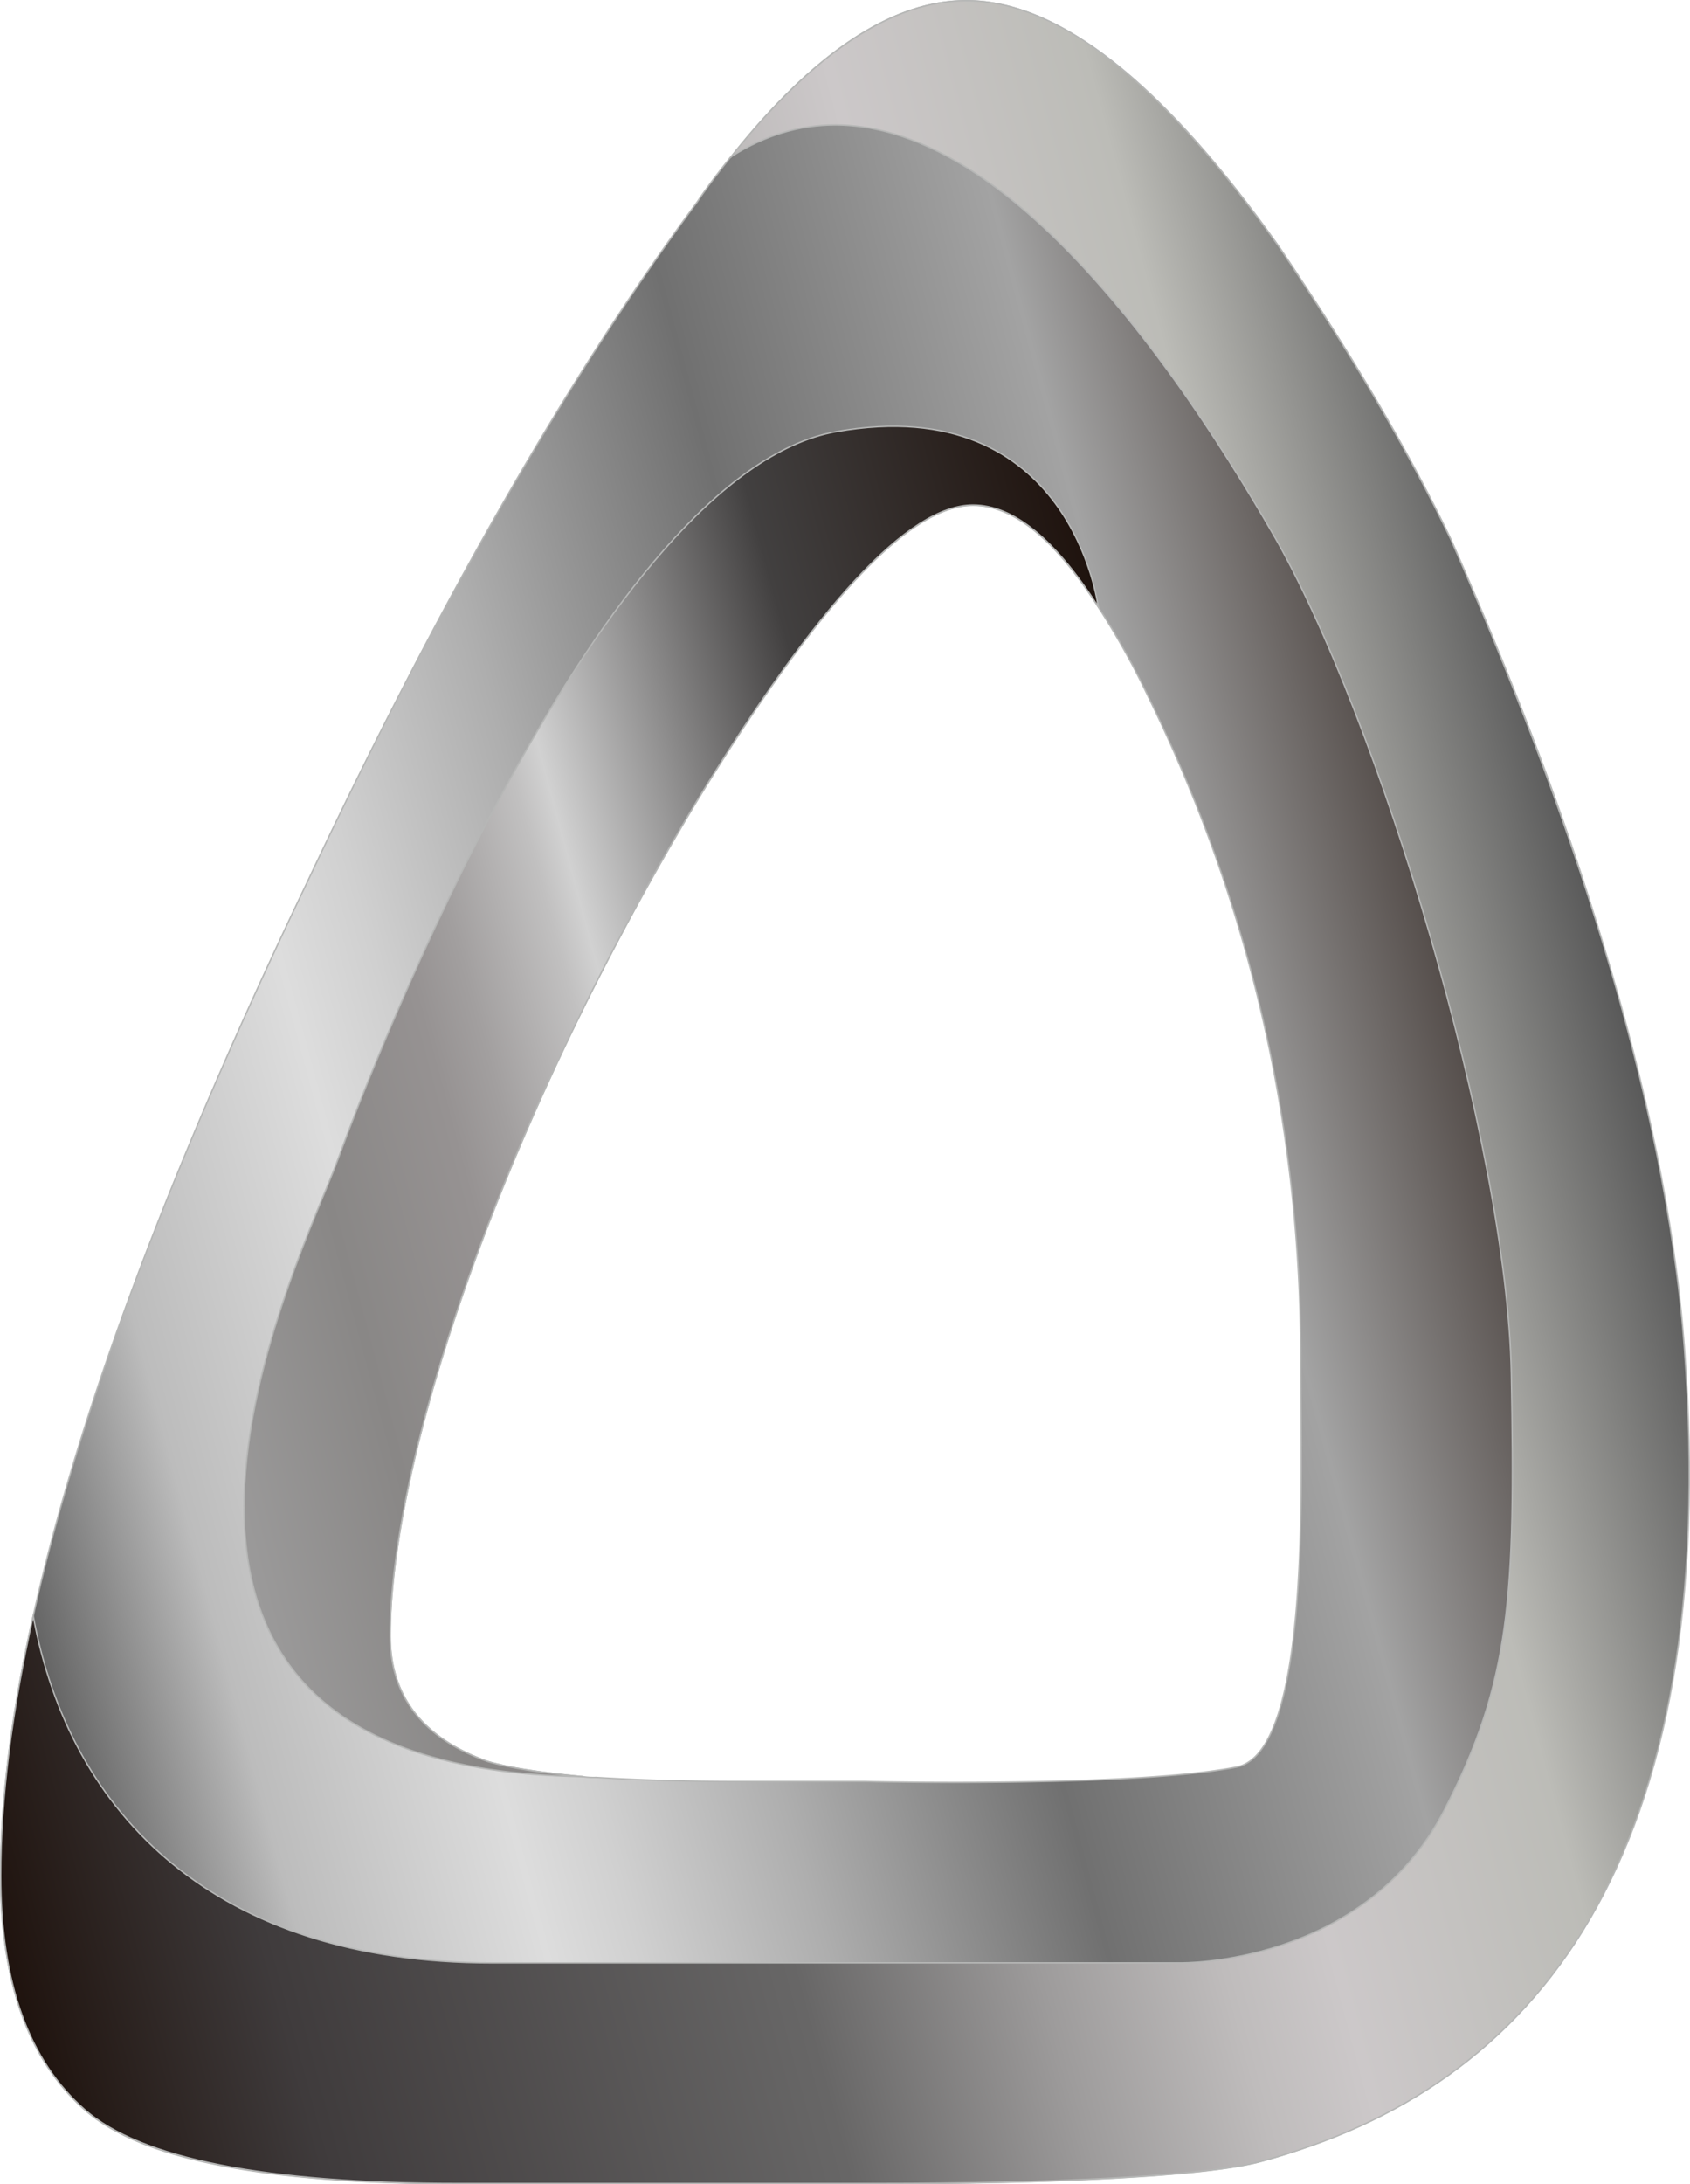
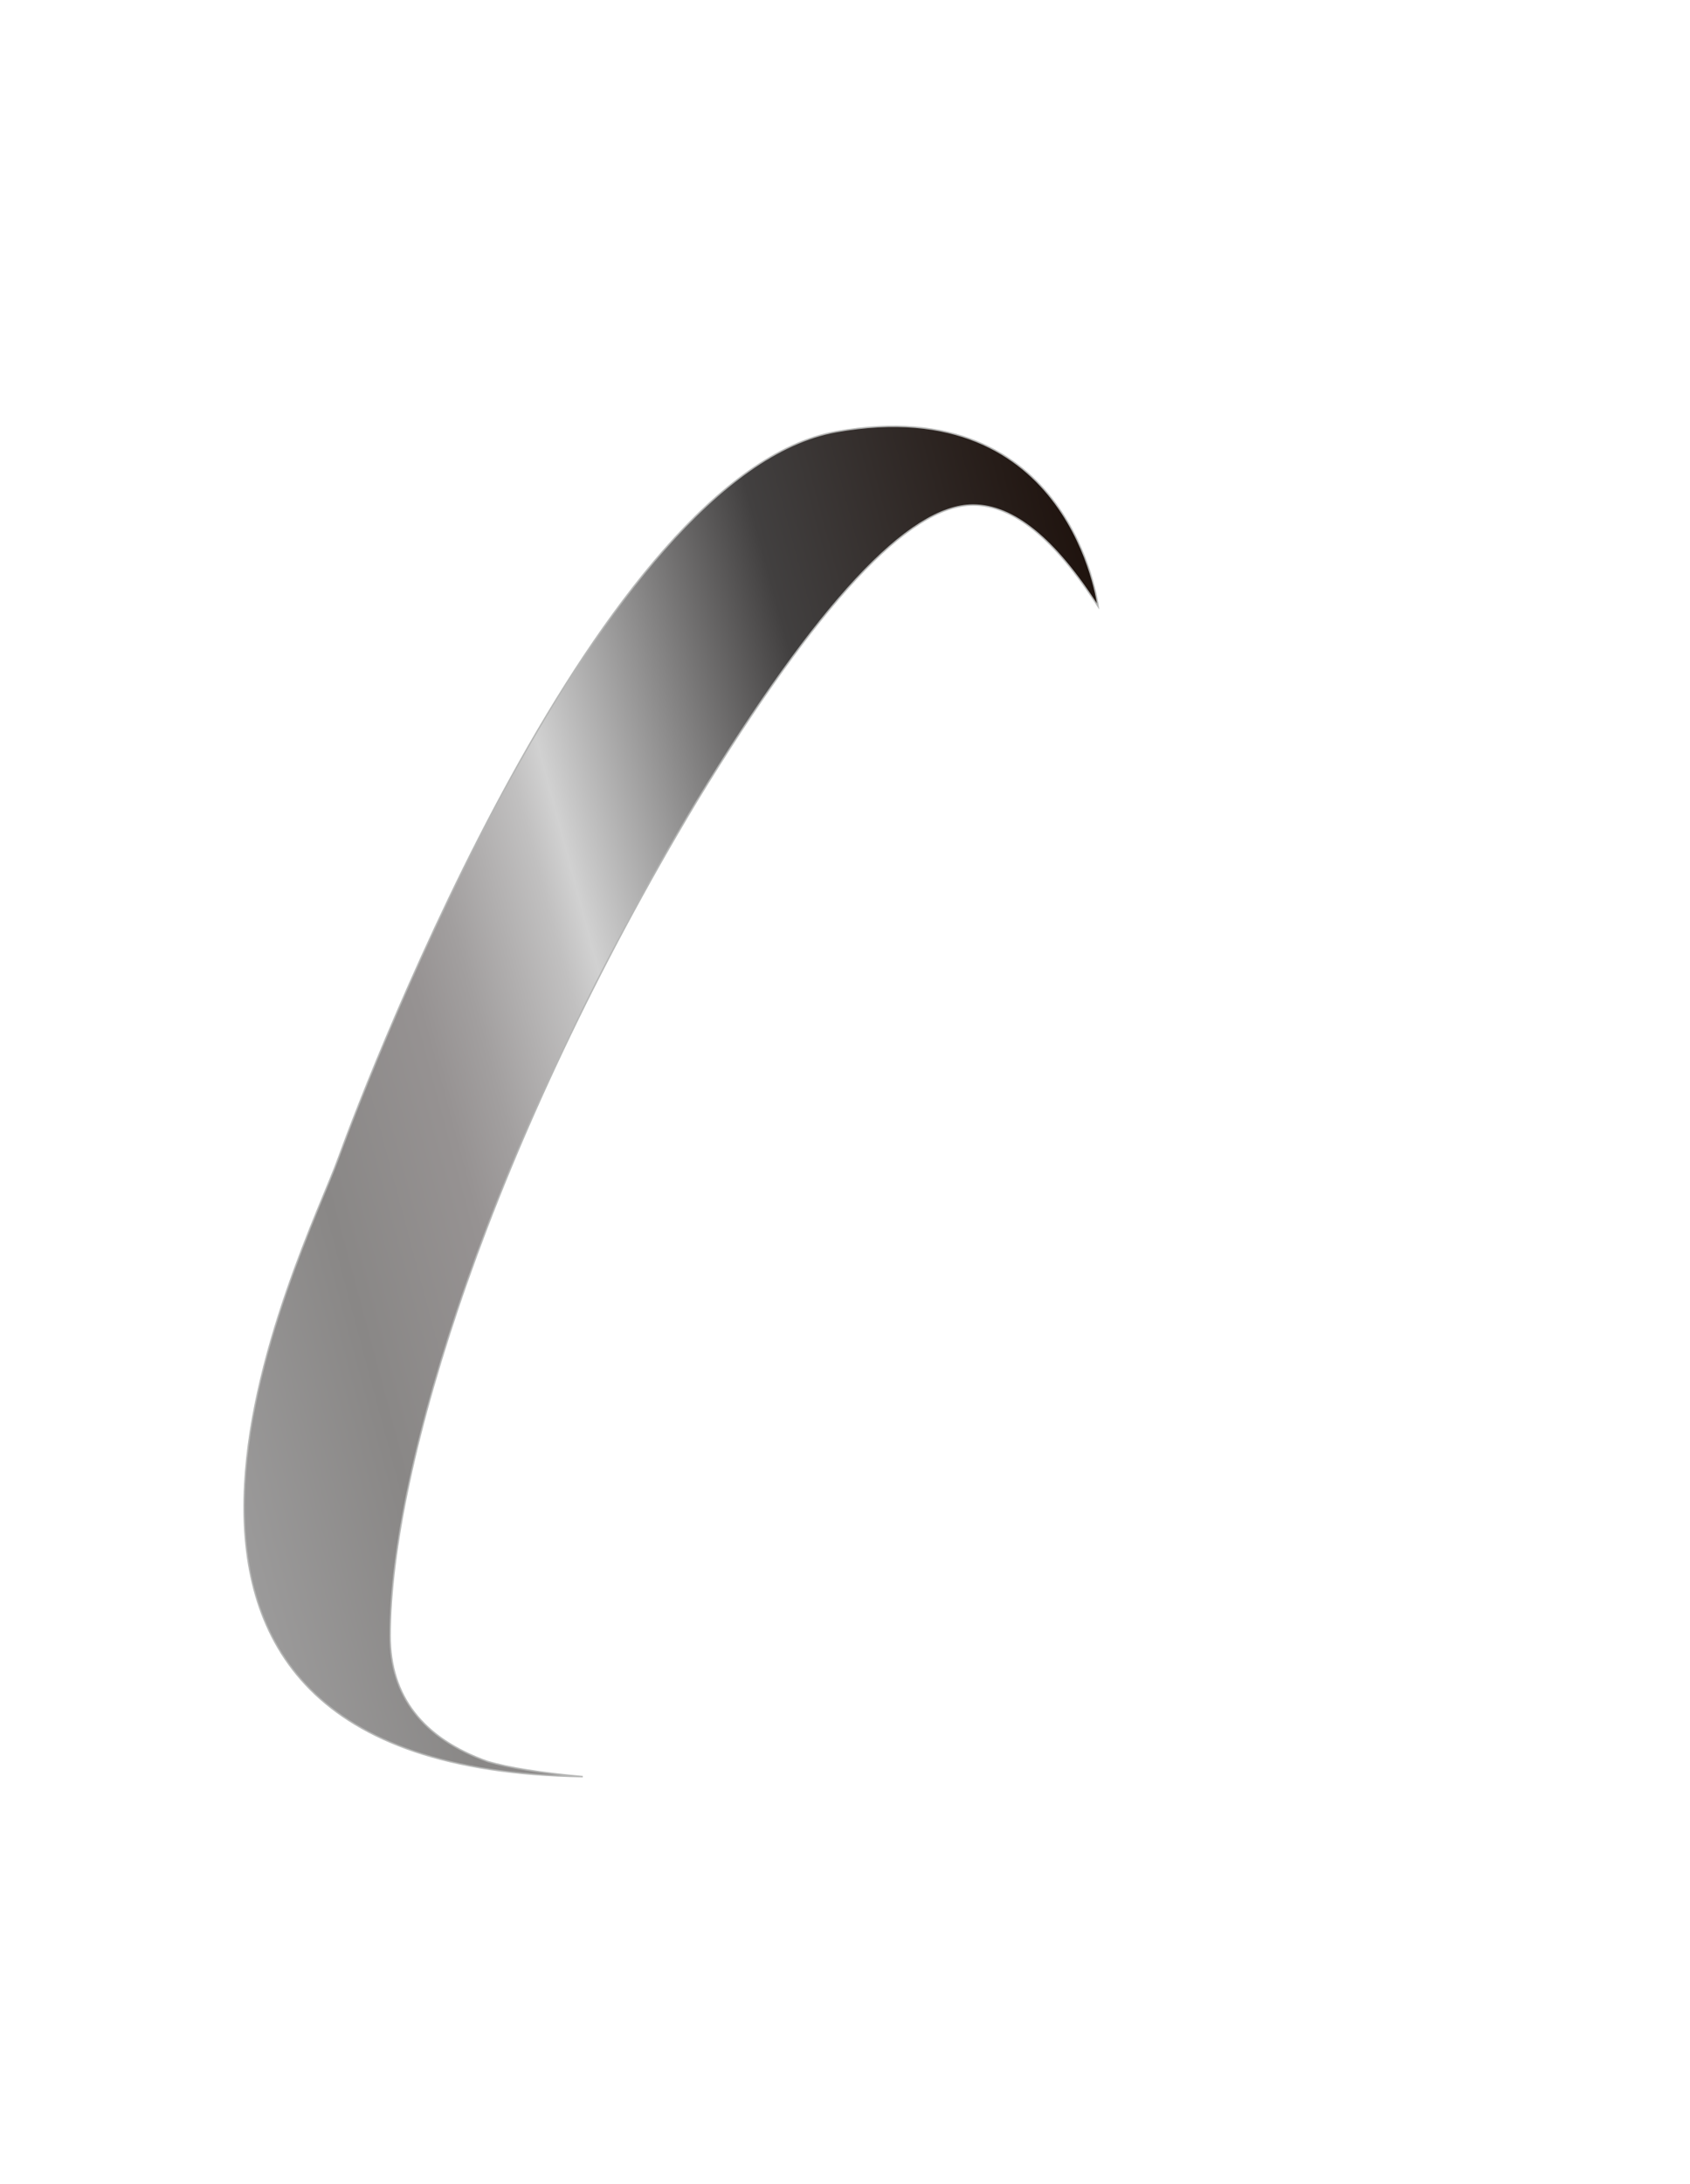
<svg xmlns="http://www.w3.org/2000/svg" id="Calque_1" data-name="Calque 1" viewBox="0 0 298.25 385.25">
  <defs>
    <style>.cls-1,.cls-2,.cls-3{stroke:#b6b7b6;stroke-miterlimit:10;stroke-width:0.25px;}.cls-1{fill:url(#Dégradé_sans_nom_5);}.cls-2{fill:url(#Dégradé_sans_nom_4);}.cls-3{fill:url(#Dégradé_sans_nom_2);}</style>
    <linearGradient id="Dégradé_sans_nom_5" x1="79.17" y1="297.31" x2="386.98" y2="214.84" gradientUnits="userSpaceOnUse">
      <stop offset="0" stop-color="#2d2d2d" />
      <stop offset="0.16" stop-color="#bcbcbc" />
      <stop offset="0.29" stop-color="#ddd" />
      <stop offset="0.34" stop-color="#d0d0d0" />
      <stop offset="0.44" stop-color="#aeaeae" />
      <stop offset="0.57" stop-color="#787878" />
      <stop offset="0.59" stop-color="#707070" />
      <stop offset="0.78" stop-color="#a3a3a3" />
      <stop offset="1" stop-color="#1f130e" />
    </linearGradient>
    <linearGradient id="Dégradé_sans_nom_4" x1="79.17" y1="297.31" x2="387.17" y2="214.78" gradientUnits="userSpaceOnUse">
      <stop offset="0" stop-color="#1f130e" />
      <stop offset="0.14" stop-color="#3f3b3c" />
      <stop offset="0.41" stop-color="#666565" />
      <stop offset="0.42" stop-color="#676666" />
      <stop offset="0.55" stop-color="#9d9b9b" />
      <stop offset="0.65" stop-color="#bfbcbc" />
      <stop offset="0.71" stop-color="#ccc8c9" />
      <stop offset="0.85" stop-color="#bcbcb7" />
      <stop offset="1" stop-color="#595959" />
    </linearGradient>
    <linearGradient id="Dégradé_sans_nom_2" x1="132.69" y1="268.4" x2="315.23" y2="219.49" gradientUnits="userSpaceOnUse">
      <stop offset="0" stop-color="#9b9a9a" />
      <stop offset="0.16" stop-color="#898786" />
      <stop offset="0.29" stop-color="#969292" />
      <stop offset="0.34" stop-color="#a29f9f" />
      <stop offset="0.43" stop-color="#c1c0c0" />
      <stop offset="0.46" stop-color="#d1d1d1" />
      <stop offset="0.71" stop-color="#424040" />
      <stop offset="1" stop-color="#1f130e" />
    </linearGradient>
  </defs>
-   <path class="cls-1" d="M398.64,280.61c-1.92-44-18.1-90.79-38.71-137.59-7.65-15.93-17.81-33.13-30.32-51.6C309,62.38,290.61,48,274.42,48c-12.95,0-26.78,9-41.5,27.49a.14.14,0,0,1-.14.14c-1.92,2.4-4,5.08-5.89,7.9q-33.55,45.24-68.73,119.82-36.65,76.35-48.42,129.56C105.91,350,104,365.19,104,378.73c0,18.89,5,32.56,14.86,41.3s31.94,13,65.79,13h74.17c30.17,0,58.14-1.27,67.7-3.95C374.8,416.22,402.46,366.32,398.64,280.61Zm-76.53,78.94c-18.69,3.67-66.38,2.54-65.49,2.54H234.39c-10,0-18.39-.28-25.31-.71a12.43,12.43,0,0,1-2.35-.14c-7.36-.7-13-1.55-16.78-2.67-11.48-4.09-17.22-11.56-17.22-22.14,0-29.74,18.1-87.54,54.16-147.32C248.23,154.29,264.27,137,275.6,137c7.07,0,14.42,5.92,22.08,17.91a137.91,137.91,0,0,1,8.68,15.51q27.15,55.19,27.08,117.71C333.44,308.8,335.35,356.87,322.11,359.55Z" transform="translate(-103.88 -47.87)" />
-   <path class="cls-2" d="M401.13,285.53c6.74,90.33-26.33,130.69-74.61,143.52C317,431.73,289,433,258.82,433H184.65c-33.85,0-55.92-4.37-65.79-13S104,397.62,104,378.73c0-13.54,1.91-28.76,5.74-45.82,6.44,35.07,32.23,61.18,80.94,61.18H312.25s32.23.57,46.5-26.92c11.78-22.7,12.57-37.77,11.85-77-.74-40.55-23.32-115.56-42-148s-58.28-90.5-95.66-66.68C247.64,57,261.47,48,274.42,48c16.19,0,34.59,14.38,55.19,43.42,12.51,18.47,22.67,35.67,30.32,51.6C380.54,189.82,397.8,240.82,401.13,285.53Z" transform="translate(-103.88 -47.87)" />
  <path class="cls-3" d="M297.68,154.86c-7.66-12-15-17.91-22.08-17.91-11.33,0-27.37,17.34-48.71,52.16-36.06,59.78-54.16,117.58-54.16,147.32,0,10.58,5.74,18.05,17.22,22.14,3.82,1.12,9.42,2,16.78,2.67-96.11-1.41-48.87-93-43.13-109.11C169.49,235.92,210,131.33,251.49,124S297.68,154.86,297.68,154.86Z" transform="translate(-103.88 -47.87)" />
</svg>